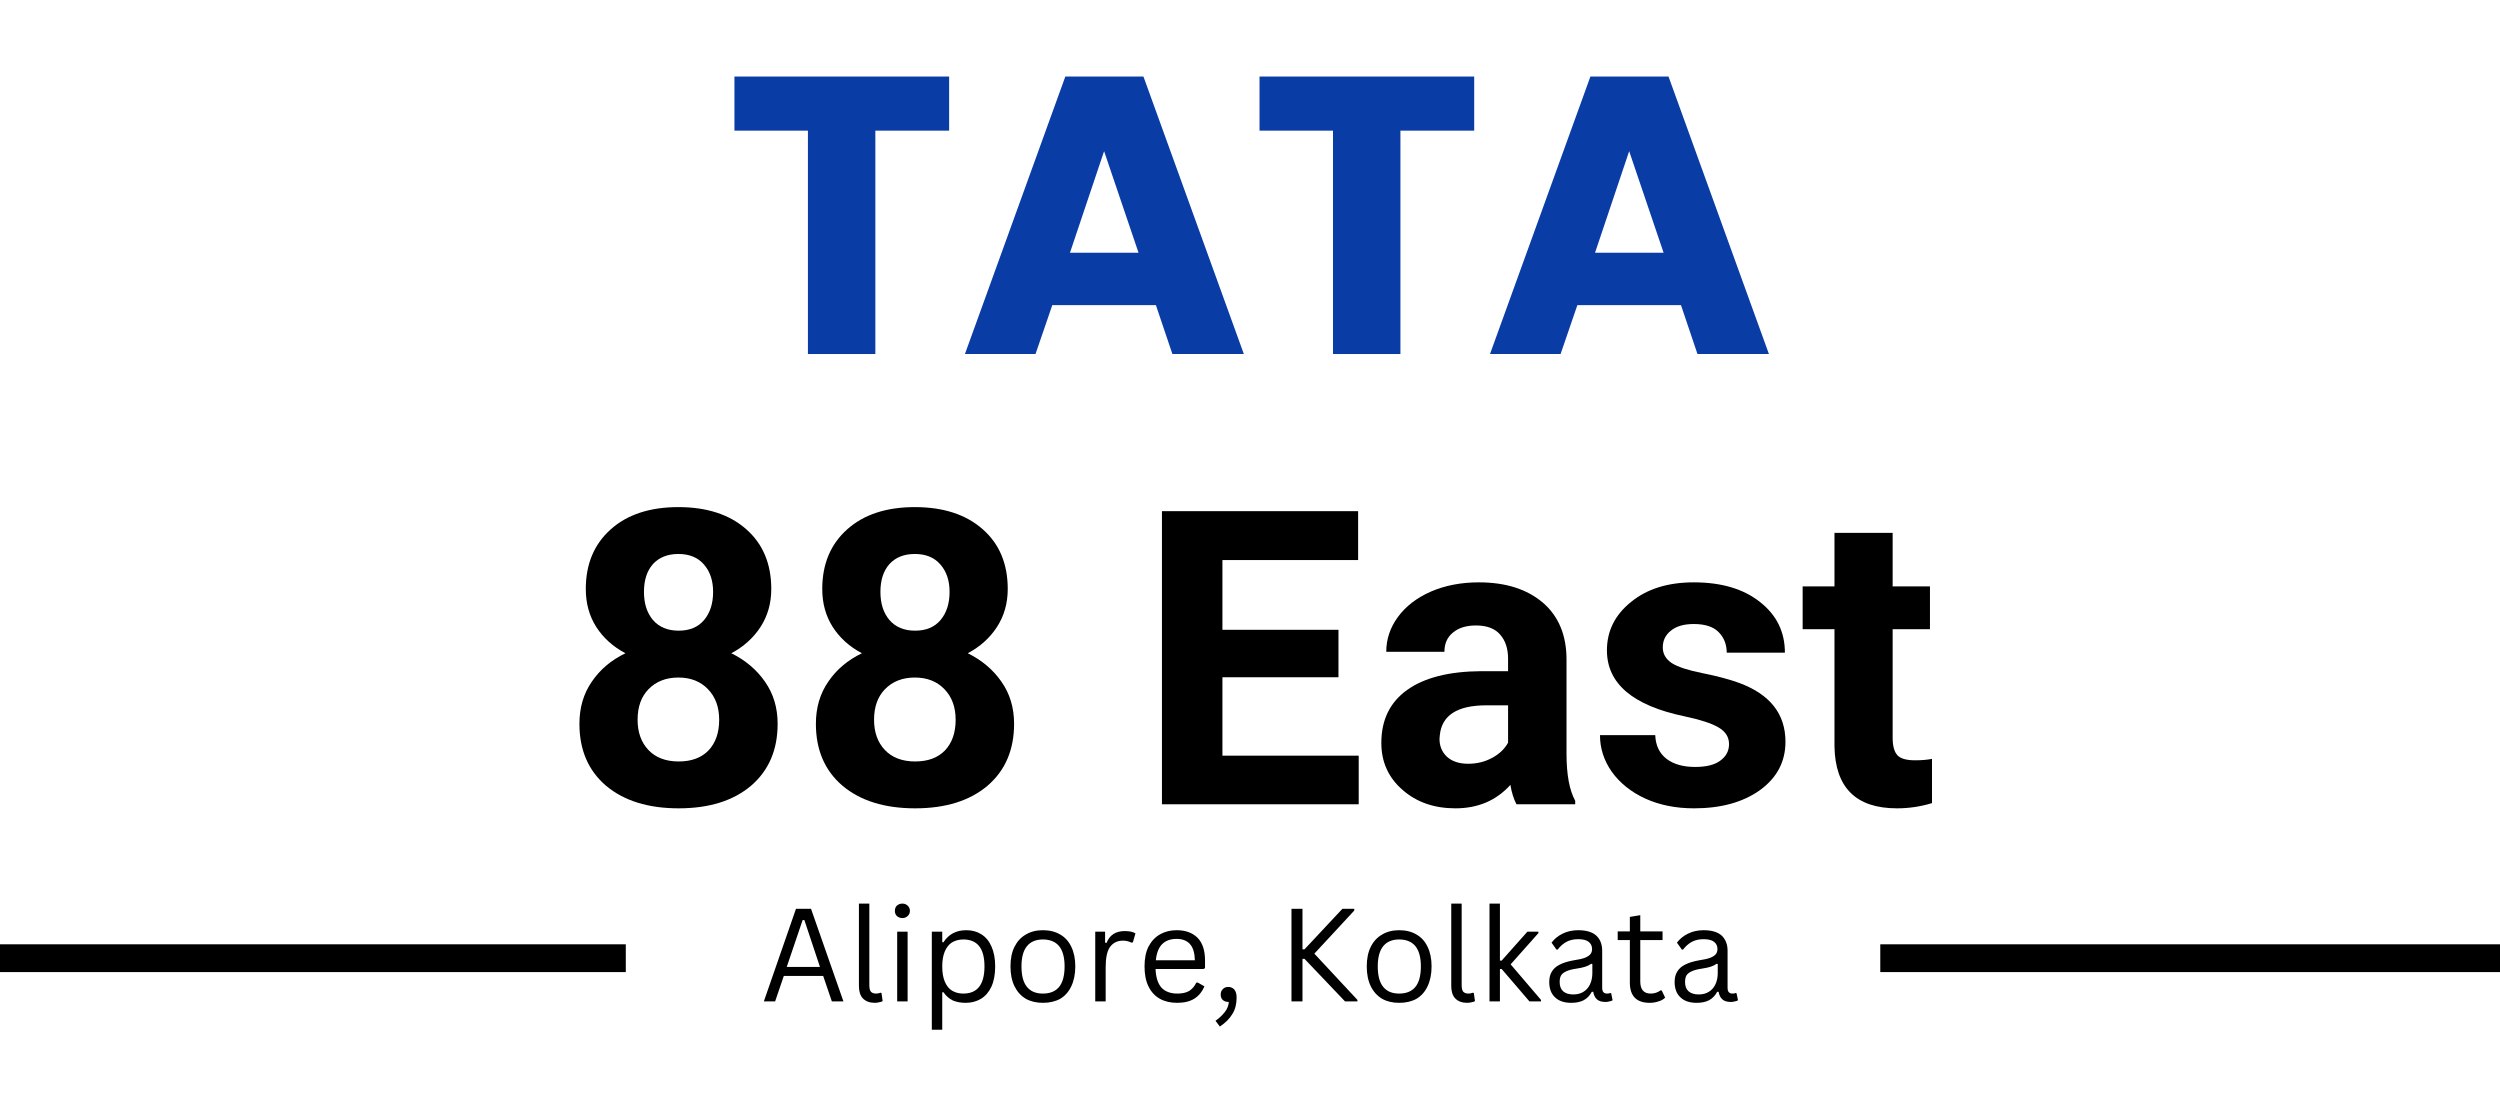
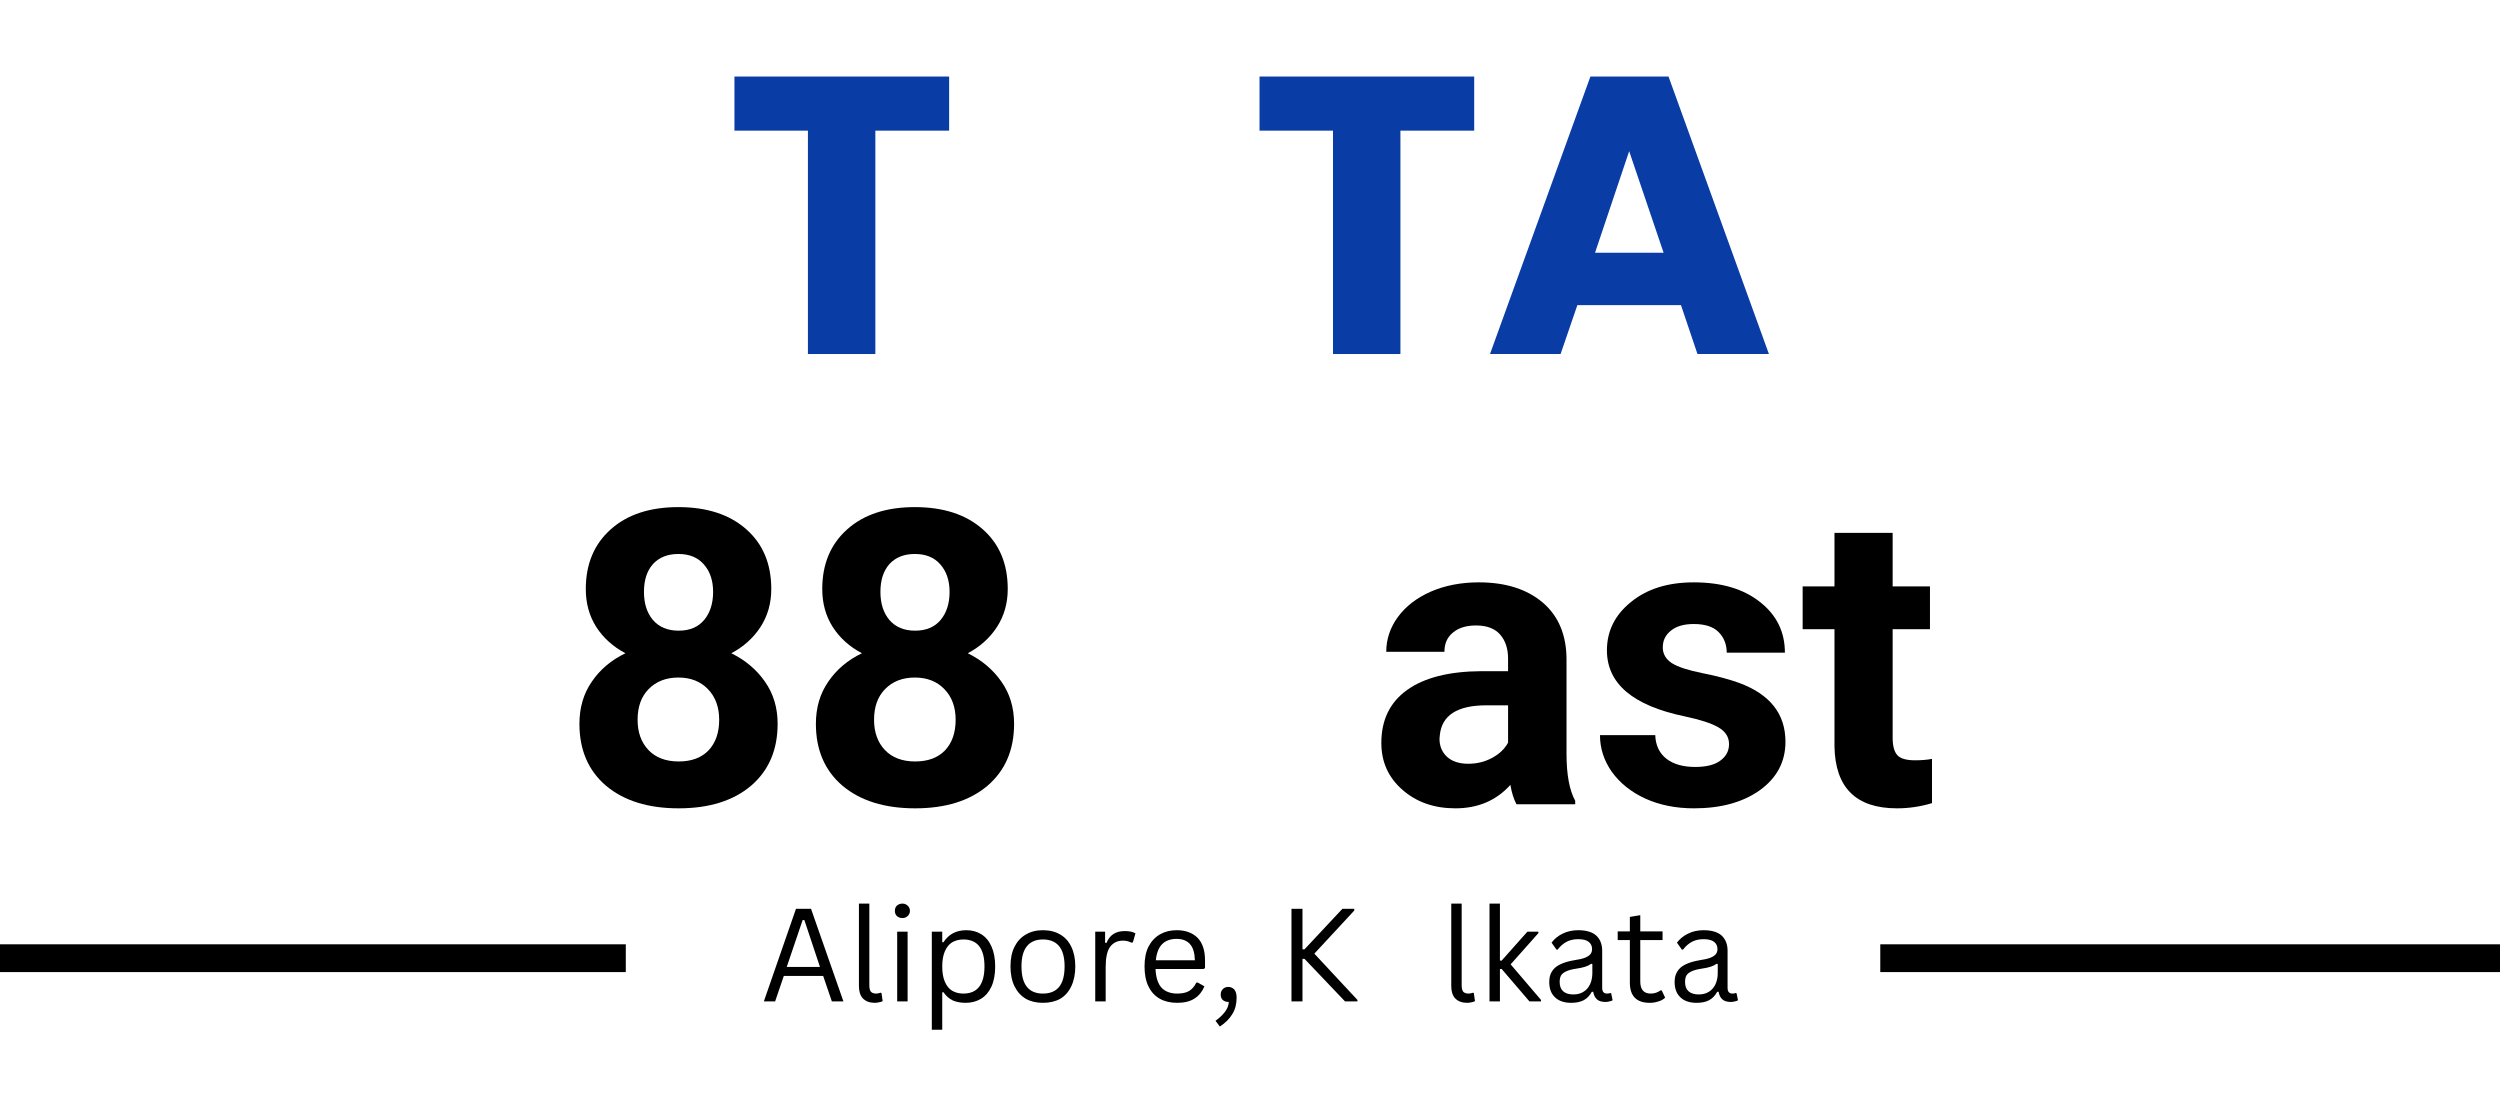
<svg xmlns="http://www.w3.org/2000/svg" width="180" zoomAndPan="magnify" viewBox="0 0 135 60" height="80" preserveAspectRatio="xMidYMid meet" version="1.0">
  <defs>
    <g />
  </defs>
  <g fill="#0a3ca5" fill-opacity="1">
    <g transform="translate(39.144, 19.117)">
      <g>
        <path d="M 12.109 -14.984 L 12.109 -12.062 L 8.125 -12.062 L 8.125 0 L 4.484 0 L 4.484 -12.062 L 0.516 -12.062 L 0.516 -14.984 Z M 12.109 -14.984 " />
      </g>
    </g>
  </g>
  <g fill="#0a3ca5" fill-opacity="1">
    <g transform="translate(51.762, 19.117)">
      <g>
-         <path d="M 10.656 -2.641 L 5.062 -2.641 L 4.156 0 L 0.344 0 L 5.766 -14.984 L 9.984 -14.984 L 15.406 0 L 11.547 0 Z M 9.719 -5.469 L 7.859 -10.953 L 6.016 -5.469 Z M 9.719 -5.469 " />
-       </g>
+         </g>
    </g>
  </g>
  <g fill="#0a3ca5" fill-opacity="1">
    <g transform="translate(67.498, 19.117)">
      <g>
        <path d="M 12.109 -14.984 L 12.109 -12.062 L 8.125 -12.062 L 8.125 0 L 4.484 0 L 4.484 -12.062 L 0.516 -12.062 L 0.516 -14.984 Z M 12.109 -14.984 " />
      </g>
    </g>
  </g>
  <g fill="#0a3ca5" fill-opacity="1">
    <g transform="translate(80.116, 19.117)">
      <g>
        <path d="M 10.656 -2.641 L 5.062 -2.641 L 4.156 0 L 0.344 0 L 5.766 -14.984 L 9.984 -14.984 L 15.406 0 L 11.547 0 Z M 9.719 -5.469 L 7.859 -10.953 L 6.016 -5.469 Z M 9.719 -5.469 " />
      </g>
    </g>
  </g>
  <g fill="#000000" fill-opacity="1">
    <g transform="translate(30.258, 43.431)">
      <g>
        <path d="M 11.391 -11.625 C 11.391 -10.852 11.195 -10.172 10.812 -9.578 C 10.426 -8.984 9.898 -8.508 9.234 -8.156 C 9.992 -7.781 10.598 -7.27 11.047 -6.625 C 11.504 -5.977 11.734 -5.219 11.734 -4.344 C 11.734 -2.938 11.254 -1.82 10.297 -1 C 9.336 -0.188 8.035 0.219 6.391 0.219 C 4.742 0.219 3.438 -0.188 2.469 -1 C 1.508 -1.82 1.031 -2.938 1.031 -4.344 C 1.031 -5.219 1.254 -5.977 1.703 -6.625 C 2.148 -7.281 2.754 -7.789 3.516 -8.156 C 2.848 -8.508 2.32 -8.984 1.938 -9.578 C 1.562 -10.172 1.375 -10.852 1.375 -11.625 C 1.375 -12.969 1.82 -14.039 2.719 -14.844 C 3.613 -15.645 4.832 -16.047 6.375 -16.047 C 7.914 -16.047 9.133 -15.648 10.031 -14.859 C 10.938 -14.066 11.391 -12.988 11.391 -11.625 Z M 8.578 -4.562 C 8.578 -5.25 8.375 -5.801 7.969 -6.219 C 7.57 -6.633 7.039 -6.844 6.375 -6.844 C 5.707 -6.844 5.172 -6.633 4.766 -6.219 C 4.367 -5.812 4.172 -5.258 4.172 -4.562 C 4.172 -3.895 4.363 -3.352 4.75 -2.938 C 5.145 -2.52 5.691 -2.312 6.391 -2.312 C 7.078 -2.312 7.613 -2.508 8 -2.906 C 8.383 -3.312 8.578 -3.863 8.578 -4.562 Z M 8.25 -11.469 C 8.25 -12.082 8.082 -12.578 7.75 -12.953 C 7.426 -13.328 6.969 -13.516 6.375 -13.516 C 5.789 -13.516 5.332 -13.332 5 -12.969 C 4.676 -12.602 4.516 -12.102 4.516 -11.469 C 4.516 -10.844 4.676 -10.336 5 -9.953 C 5.332 -9.566 5.797 -9.375 6.391 -9.375 C 6.984 -9.375 7.441 -9.566 7.766 -9.953 C 8.086 -10.336 8.25 -10.844 8.25 -11.469 Z M 8.25 -11.469 " />
      </g>
    </g>
  </g>
  <g fill="#000000" fill-opacity="1">
    <g transform="translate(43.027, 43.431)">
      <g>
        <path d="M 11.391 -11.625 C 11.391 -10.852 11.195 -10.172 10.812 -9.578 C 10.426 -8.984 9.898 -8.508 9.234 -8.156 C 9.992 -7.781 10.598 -7.27 11.047 -6.625 C 11.504 -5.977 11.734 -5.219 11.734 -4.344 C 11.734 -2.938 11.254 -1.82 10.297 -1 C 9.336 -0.188 8.035 0.219 6.391 0.219 C 4.742 0.219 3.438 -0.188 2.469 -1 C 1.508 -1.82 1.031 -2.938 1.031 -4.344 C 1.031 -5.219 1.254 -5.977 1.703 -6.625 C 2.148 -7.281 2.754 -7.789 3.516 -8.156 C 2.848 -8.508 2.32 -8.984 1.938 -9.578 C 1.562 -10.172 1.375 -10.852 1.375 -11.625 C 1.375 -12.969 1.82 -14.039 2.719 -14.844 C 3.613 -15.645 4.832 -16.047 6.375 -16.047 C 7.914 -16.047 9.133 -15.648 10.031 -14.859 C 10.938 -14.066 11.391 -12.988 11.391 -11.625 Z M 8.578 -4.562 C 8.578 -5.25 8.375 -5.801 7.969 -6.219 C 7.57 -6.633 7.039 -6.844 6.375 -6.844 C 5.707 -6.844 5.172 -6.633 4.766 -6.219 C 4.367 -5.812 4.172 -5.258 4.172 -4.562 C 4.172 -3.895 4.363 -3.352 4.75 -2.938 C 5.145 -2.52 5.691 -2.312 6.391 -2.312 C 7.078 -2.312 7.613 -2.508 8 -2.906 C 8.383 -3.312 8.578 -3.863 8.578 -4.562 Z M 8.25 -11.469 C 8.25 -12.082 8.082 -12.578 7.75 -12.953 C 7.426 -13.328 6.969 -13.516 6.375 -13.516 C 5.789 -13.516 5.332 -13.332 5 -12.969 C 4.676 -12.602 4.516 -12.102 4.516 -11.469 C 4.516 -10.844 4.676 -10.336 5 -9.953 C 5.332 -9.566 5.797 -9.375 6.391 -9.375 C 6.984 -9.375 7.441 -9.566 7.766 -9.953 C 8.086 -10.336 8.25 -10.844 8.25 -11.469 Z M 8.25 -11.469 " />
      </g>
    </g>
  </g>
  <g fill="#000000" fill-opacity="1">
    <g transform="translate(55.796, 43.431)">
      <g />
    </g>
  </g>
  <g fill="#000000" fill-opacity="1">
    <g transform="translate(61.339, 43.431)">
      <g>
-         <path d="M 10.938 -6.859 L 4.672 -6.859 L 4.672 -2.625 L 12.031 -2.625 L 12.031 0 L 1.406 0 L 1.406 -15.828 L 12 -15.828 L 12 -13.188 L 4.672 -13.188 L 4.672 -9.422 L 10.938 -9.422 Z M 10.938 -6.859 " />
-       </g>
+         </g>
    </g>
  </g>
  <g fill="#000000" fill-opacity="1">
    <g transform="translate(73.858, 43.431)">
      <g>
        <path d="M 8.031 0 C 7.883 -0.281 7.773 -0.629 7.703 -1.047 C 6.941 -0.203 5.953 0.219 4.734 0.219 C 3.586 0.219 2.633 -0.113 1.875 -0.781 C 1.113 -1.445 0.734 -2.289 0.734 -3.312 C 0.734 -4.551 1.195 -5.504 2.125 -6.172 C 3.051 -6.836 4.383 -7.176 6.125 -7.188 L 7.578 -7.188 L 7.578 -7.859 C 7.578 -8.398 7.438 -8.832 7.156 -9.156 C 6.875 -9.488 6.438 -9.656 5.844 -9.656 C 5.312 -9.656 4.895 -9.523 4.594 -9.266 C 4.289 -9.016 4.141 -8.672 4.141 -8.234 L 1 -8.234 C 1 -8.91 1.207 -9.535 1.625 -10.109 C 2.051 -10.691 2.645 -11.148 3.406 -11.484 C 4.176 -11.816 5.039 -11.984 6 -11.984 C 7.445 -11.984 8.598 -11.617 9.453 -10.891 C 10.305 -10.16 10.734 -9.133 10.734 -7.812 L 10.734 -2.719 C 10.734 -1.602 10.891 -0.758 11.203 -0.188 L 11.203 0 Z M 5.422 -2.188 C 5.891 -2.188 6.316 -2.289 6.703 -2.5 C 7.098 -2.707 7.391 -2.984 7.578 -3.328 L 7.578 -5.344 L 6.406 -5.344 C 4.832 -5.344 3.992 -4.801 3.891 -3.719 L 3.875 -3.531 C 3.875 -3.145 4.008 -2.82 4.281 -2.562 C 4.562 -2.312 4.941 -2.188 5.422 -2.188 Z M 5.422 -2.188 " />
      </g>
    </g>
  </g>
  <g fill="#000000" fill-opacity="1">
    <g transform="translate(85.79, 43.431)">
      <g>
        <path d="M 7.578 -3.25 C 7.578 -3.633 7.383 -3.938 7 -4.156 C 6.625 -4.375 6.016 -4.57 5.172 -4.75 C 2.379 -5.332 0.984 -6.52 0.984 -8.312 C 0.984 -9.352 1.414 -10.223 2.281 -10.922 C 3.145 -11.629 4.273 -11.984 5.672 -11.984 C 7.172 -11.984 8.363 -11.629 9.25 -10.922 C 10.145 -10.223 10.594 -9.312 10.594 -8.188 L 7.453 -8.188 C 7.453 -8.633 7.305 -9.004 7.016 -9.297 C 6.734 -9.586 6.285 -9.734 5.672 -9.734 C 5.141 -9.734 4.727 -9.613 4.438 -9.375 C 4.145 -9.145 4 -8.844 4 -8.469 C 4 -8.125 4.16 -7.844 4.484 -7.625 C 4.816 -7.414 5.375 -7.234 6.156 -7.078 C 6.945 -6.922 7.609 -6.742 8.141 -6.547 C 9.797 -5.93 10.625 -4.875 10.625 -3.375 C 10.625 -2.301 10.164 -1.43 9.25 -0.766 C 8.332 -0.109 7.145 0.219 5.688 0.219 C 4.695 0.219 3.816 0.039 3.047 -0.312 C 2.285 -0.664 1.688 -1.145 1.25 -1.75 C 0.82 -2.363 0.609 -3.023 0.609 -3.734 L 3.594 -3.734 C 3.613 -3.18 3.816 -2.754 4.203 -2.453 C 4.586 -2.16 5.102 -2.016 5.75 -2.016 C 6.352 -2.016 6.805 -2.129 7.109 -2.359 C 7.422 -2.586 7.578 -2.883 7.578 -3.25 Z M 7.578 -3.25 " />
      </g>
    </g>
  </g>
  <g fill="#000000" fill-opacity="1">
    <g transform="translate(97.234, 43.431)">
      <g>
        <path d="M 4.969 -14.656 L 4.969 -11.766 L 6.984 -11.766 L 6.984 -9.453 L 4.969 -9.453 L 4.969 -3.594 C 4.969 -3.156 5.051 -2.844 5.219 -2.656 C 5.383 -2.469 5.703 -2.375 6.172 -2.375 C 6.523 -2.375 6.832 -2.398 7.094 -2.453 L 7.094 -0.062 C 6.477 0.125 5.848 0.219 5.203 0.219 C 2.992 0.219 1.867 -0.895 1.828 -3.125 L 1.828 -9.453 L 0.109 -9.453 L 0.109 -11.766 L 1.828 -11.766 L 1.828 -14.656 Z M 4.969 -14.656 " />
      </g>
    </g>
  </g>
  <g fill="#000000" fill-opacity="1">
    <g transform="translate(41.045, 54.075)">
      <g>
        <path d="M 4.5 0 L 3.875 0 L 3.406 -1.375 L 1.281 -1.375 L 0.812 0 L 0.203 0 L 1.938 -5 L 2.75 -5 Z M 2.297 -4.391 L 1.438 -1.859 L 3.234 -1.859 L 2.391 -4.391 Z M 2.297 -4.391 " />
      </g>
    </g>
    <g transform="translate(45.741, 54.075)">
      <g>
        <path d="M 1.5 0.078 C 1.227 0.078 1.016 0 0.859 -0.156 C 0.711 -0.312 0.641 -0.535 0.641 -0.828 L 0.641 -5.281 L 1.203 -5.281 L 1.203 -0.875 C 1.203 -0.719 1.227 -0.602 1.281 -0.531 C 1.344 -0.457 1.441 -0.422 1.578 -0.422 C 1.648 -0.422 1.727 -0.438 1.812 -0.469 L 1.859 -0.453 L 1.922 -0.016 C 1.879 0.016 1.816 0.035 1.734 0.047 C 1.66 0.066 1.582 0.078 1.5 0.078 Z M 1.5 0.078 " />
      </g>
    </g>
    <g transform="translate(47.792, 54.075)">
      <g>
        <path d="M 0.938 -4.5 C 0.82 -4.5 0.723 -4.535 0.641 -4.609 C 0.566 -4.68 0.531 -4.773 0.531 -4.891 C 0.531 -5.004 0.566 -5.098 0.641 -5.172 C 0.723 -5.242 0.82 -5.281 0.938 -5.281 C 1.051 -5.281 1.145 -5.242 1.219 -5.172 C 1.301 -5.098 1.344 -5.004 1.344 -4.891 C 1.344 -4.773 1.301 -4.68 1.219 -4.609 C 1.145 -4.535 1.051 -4.5 0.938 -4.5 Z M 0.656 0 L 0.656 -3.766 L 1.219 -3.766 L 1.219 0 Z M 0.656 0 " />
      </g>
    </g>
    <g transform="translate(49.662, 54.075)">
      <g>
        <path d="M 0.656 1.531 L 0.656 -3.766 L 1.219 -3.766 L 1.219 -3.203 L 1.281 -3.188 C 1.562 -3.625 1.973 -3.844 2.516 -3.844 C 2.828 -3.844 3.098 -3.77 3.328 -3.625 C 3.566 -3.477 3.75 -3.258 3.875 -2.969 C 4.008 -2.676 4.078 -2.316 4.078 -1.891 C 4.078 -1.453 4.008 -1.086 3.875 -0.797 C 3.738 -0.504 3.551 -0.285 3.312 -0.141 C 3.07 0.004 2.797 0.078 2.484 0.078 C 2.223 0.078 1.992 0.035 1.797 -0.047 C 1.598 -0.141 1.426 -0.289 1.281 -0.5 L 1.219 -0.484 L 1.219 1.531 Z M 2.359 -0.422 C 3.117 -0.422 3.5 -0.91 3.5 -1.891 C 3.5 -2.859 3.117 -3.344 2.359 -3.344 C 2.129 -3.344 1.926 -3.289 1.75 -3.188 C 1.582 -3.082 1.453 -2.922 1.359 -2.703 C 1.266 -2.484 1.219 -2.211 1.219 -1.891 C 1.219 -1.555 1.266 -1.281 1.359 -1.062 C 1.453 -0.844 1.582 -0.68 1.75 -0.578 C 1.926 -0.473 2.129 -0.422 2.359 -0.422 Z M 2.359 -0.422 " />
      </g>
    </g>
    <g transform="translate(54.16, 54.075)">
      <g>
        <path d="M 2.156 0.078 C 1.801 0.078 1.492 0.004 1.234 -0.141 C 0.973 -0.297 0.77 -0.52 0.625 -0.812 C 0.477 -1.113 0.406 -1.473 0.406 -1.891 C 0.406 -2.305 0.477 -2.66 0.625 -2.953 C 0.77 -3.242 0.973 -3.461 1.234 -3.609 C 1.492 -3.766 1.801 -3.844 2.156 -3.844 C 2.52 -3.844 2.832 -3.766 3.094 -3.609 C 3.352 -3.461 3.551 -3.242 3.688 -2.953 C 3.832 -2.66 3.906 -2.305 3.906 -1.891 C 3.906 -1.473 3.832 -1.113 3.688 -0.812 C 3.551 -0.52 3.352 -0.297 3.094 -0.141 C 2.832 0.004 2.52 0.078 2.156 0.078 Z M 2.156 -0.422 C 2.539 -0.422 2.832 -0.539 3.031 -0.781 C 3.227 -1.02 3.328 -1.391 3.328 -1.891 C 3.328 -2.379 3.227 -2.742 3.031 -2.984 C 2.832 -3.223 2.539 -3.344 2.156 -3.344 C 1.781 -3.344 1.492 -3.223 1.297 -2.984 C 1.098 -2.742 1 -2.379 1 -1.891 C 1 -1.391 1.098 -1.02 1.297 -0.781 C 1.492 -0.539 1.781 -0.422 2.156 -0.422 Z M 2.156 -0.422 " />
      </g>
    </g>
    <g transform="translate(58.487, 54.075)">
      <g>
        <path d="M 0.656 0 L 0.656 -3.766 L 1.188 -3.766 L 1.188 -3.172 L 1.266 -3.156 C 1.43 -3.582 1.758 -3.797 2.25 -3.797 C 2.508 -3.797 2.703 -3.754 2.828 -3.672 L 2.688 -3.188 L 2.609 -3.172 C 2.473 -3.242 2.32 -3.281 2.156 -3.281 C 1.852 -3.281 1.617 -3.164 1.453 -2.938 C 1.297 -2.719 1.219 -2.352 1.219 -1.844 L 1.219 0 Z M 0.656 0 " />
      </g>
    </g>
    <g transform="translate(61.399, 54.075)">
      <g>
        <path d="M 3.594 -1.75 L 1 -1.75 C 1.02 -1.289 1.129 -0.953 1.328 -0.734 C 1.535 -0.523 1.816 -0.422 2.172 -0.422 C 2.441 -0.422 2.656 -0.469 2.812 -0.562 C 2.977 -0.664 3.109 -0.816 3.203 -1.016 L 3.281 -1.016 L 3.641 -0.812 C 3.523 -0.531 3.348 -0.312 3.109 -0.156 C 2.867 0 2.555 0.078 2.172 0.078 C 1.805 0.078 1.492 0.004 1.234 -0.141 C 0.973 -0.285 0.77 -0.504 0.625 -0.797 C 0.477 -1.086 0.406 -1.453 0.406 -1.891 C 0.406 -2.316 0.477 -2.676 0.625 -2.969 C 0.781 -3.258 0.988 -3.477 1.25 -3.625 C 1.508 -3.77 1.805 -3.844 2.141 -3.844 C 2.617 -3.844 2.992 -3.707 3.266 -3.438 C 3.535 -3.164 3.672 -2.758 3.672 -2.219 C 3.672 -2.008 3.672 -1.867 3.672 -1.797 Z M 3.125 -2.219 C 3.113 -2.625 3.023 -2.914 2.859 -3.094 C 2.691 -3.281 2.453 -3.375 2.141 -3.375 C 1.805 -3.375 1.547 -3.281 1.359 -3.094 C 1.172 -2.906 1.055 -2.613 1.016 -2.219 Z M 3.125 -2.219 " />
      </g>
    </g>
    <g transform="translate(65.418, 54.075)">
      <g>
        <path d="M 0.219 1.047 C 0.414 0.91 0.582 0.754 0.719 0.578 C 0.852 0.41 0.926 0.227 0.938 0.031 C 0.801 0.031 0.691 -0.004 0.609 -0.078 C 0.535 -0.148 0.5 -0.25 0.5 -0.375 C 0.5 -0.488 0.535 -0.582 0.609 -0.656 C 0.68 -0.738 0.781 -0.781 0.906 -0.781 C 1.039 -0.781 1.148 -0.734 1.234 -0.641 C 1.316 -0.547 1.359 -0.398 1.359 -0.203 C 1.359 0.148 1.281 0.445 1.125 0.688 C 0.977 0.938 0.754 1.16 0.453 1.359 Z M 0.219 1.047 " />
      </g>
    </g>
    <g transform="translate(67.274, 54.075)">
      <g />
    </g>
    <g transform="translate(68.99, 54.075)">
      <g>
        <path d="M 0.75 0 L 0.75 -5 L 1.344 -5 L 1.344 -2.812 L 1.453 -2.812 L 3.5 -5 L 4.141 -5 L 4.141 -4.906 L 1.984 -2.578 L 4.312 -0.078 L 4.312 0 L 3.641 0 L 1.453 -2.297 L 1.344 -2.297 L 1.344 0 Z M 0.75 0 " />
      </g>
    </g>
    <g transform="translate(73.399, 54.075)">
      <g>
-         <path d="M 2.156 0.078 C 1.801 0.078 1.492 0.004 1.234 -0.141 C 0.973 -0.297 0.77 -0.52 0.625 -0.812 C 0.477 -1.113 0.406 -1.473 0.406 -1.891 C 0.406 -2.305 0.477 -2.66 0.625 -2.953 C 0.77 -3.242 0.973 -3.461 1.234 -3.609 C 1.492 -3.766 1.801 -3.844 2.156 -3.844 C 2.52 -3.844 2.832 -3.766 3.094 -3.609 C 3.352 -3.461 3.551 -3.242 3.688 -2.953 C 3.832 -2.66 3.906 -2.305 3.906 -1.891 C 3.906 -1.473 3.832 -1.113 3.688 -0.812 C 3.551 -0.52 3.352 -0.297 3.094 -0.141 C 2.832 0.004 2.52 0.078 2.156 0.078 Z M 2.156 -0.422 C 2.539 -0.422 2.832 -0.539 3.031 -0.781 C 3.227 -1.02 3.328 -1.391 3.328 -1.891 C 3.328 -2.379 3.227 -2.742 3.031 -2.984 C 2.832 -3.223 2.539 -3.344 2.156 -3.344 C 1.781 -3.344 1.492 -3.223 1.297 -2.984 C 1.098 -2.742 1 -2.379 1 -1.891 C 1 -1.391 1.098 -1.02 1.297 -0.781 C 1.492 -0.539 1.781 -0.422 2.156 -0.422 Z M 2.156 -0.422 " />
-       </g>
+         </g>
    </g>
    <g transform="translate(77.727, 54.075)">
      <g>
        <path d="M 1.5 0.078 C 1.227 0.078 1.016 0 0.859 -0.156 C 0.711 -0.312 0.641 -0.535 0.641 -0.828 L 0.641 -5.281 L 1.203 -5.281 L 1.203 -0.875 C 1.203 -0.719 1.227 -0.602 1.281 -0.531 C 1.344 -0.457 1.441 -0.422 1.578 -0.422 C 1.648 -0.422 1.727 -0.438 1.812 -0.469 L 1.859 -0.453 L 1.922 -0.016 C 1.879 0.016 1.816 0.035 1.734 0.047 C 1.66 0.066 1.582 0.078 1.5 0.078 Z M 1.5 0.078 " />
      </g>
    </g>
    <g transform="translate(79.777, 54.075)">
      <g>
        <path d="M 0.656 0 L 0.656 -5.281 L 1.219 -5.281 L 1.219 -2.203 L 1.312 -2.203 L 2.703 -3.766 L 3.297 -3.766 L 3.297 -3.688 L 1.797 -2 L 3.438 -0.078 L 3.438 0 L 2.812 0 L 1.312 -1.75 L 1.219 -1.75 L 1.219 0 Z M 0.656 0 " />
      </g>
    </g>
    <g transform="translate(83.284, 54.075)">
      <g>
        <path d="M 1.562 0.078 C 1.188 0.078 0.895 -0.02 0.688 -0.219 C 0.477 -0.414 0.375 -0.691 0.375 -1.047 C 0.375 -1.273 0.422 -1.461 0.516 -1.609 C 0.609 -1.766 0.75 -1.891 0.938 -1.984 C 1.133 -2.086 1.391 -2.164 1.703 -2.219 C 1.973 -2.258 2.176 -2.305 2.312 -2.359 C 2.457 -2.422 2.555 -2.488 2.609 -2.562 C 2.66 -2.633 2.688 -2.723 2.688 -2.828 C 2.688 -2.992 2.625 -3.125 2.5 -3.219 C 2.383 -3.312 2.195 -3.359 1.938 -3.359 C 1.695 -3.359 1.488 -3.312 1.312 -3.219 C 1.133 -3.125 0.973 -2.984 0.828 -2.797 L 0.766 -2.797 L 0.5 -3.172 C 0.656 -3.379 0.852 -3.539 1.094 -3.656 C 1.344 -3.781 1.625 -3.844 1.938 -3.844 C 2.383 -3.844 2.711 -3.742 2.922 -3.547 C 3.129 -3.348 3.234 -3.078 3.234 -2.734 L 3.234 -0.734 C 3.234 -0.523 3.32 -0.422 3.5 -0.422 C 3.562 -0.422 3.617 -0.43 3.672 -0.453 L 3.719 -0.438 L 3.797 -0.062 C 3.754 -0.031 3.695 -0.008 3.625 0 C 3.562 0.02 3.492 0.031 3.422 0.031 C 3.211 0.031 3.055 -0.016 2.953 -0.109 C 2.848 -0.203 2.781 -0.336 2.75 -0.516 L 2.672 -0.516 C 2.566 -0.316 2.422 -0.164 2.234 -0.062 C 2.055 0.031 1.832 0.078 1.562 0.078 Z M 1.672 -0.375 C 1.891 -0.375 2.07 -0.422 2.219 -0.516 C 2.375 -0.609 2.492 -0.742 2.578 -0.922 C 2.66 -1.098 2.703 -1.301 2.703 -1.531 L 2.703 -2.016 L 2.641 -2.031 C 2.555 -1.969 2.453 -1.914 2.328 -1.875 C 2.203 -1.832 2.035 -1.797 1.828 -1.766 C 1.609 -1.734 1.43 -1.688 1.297 -1.625 C 1.172 -1.57 1.078 -1.5 1.016 -1.406 C 0.961 -1.312 0.938 -1.191 0.938 -1.047 C 0.938 -0.828 1 -0.66 1.125 -0.547 C 1.258 -0.43 1.441 -0.375 1.672 -0.375 Z M 1.672 -0.375 " />
      </g>
    </g>
    <g transform="translate(87.184, 54.075)">
      <g>
        <path d="M 2.547 -0.594 L 2.734 -0.203 C 2.641 -0.109 2.52 -0.039 2.375 0 C 2.227 0.051 2.07 0.078 1.906 0.078 C 1.188 0.078 0.828 -0.285 0.828 -1.016 L 0.828 -3.312 L 0.172 -3.312 L 0.172 -3.781 L 0.828 -3.781 L 0.828 -4.562 L 1.391 -4.656 L 1.391 -3.781 L 2.594 -3.781 L 2.594 -3.312 L 1.391 -3.312 L 1.391 -1.078 C 1.391 -0.641 1.578 -0.422 1.953 -0.422 C 2.148 -0.422 2.328 -0.477 2.484 -0.594 Z M 2.547 -0.594 " />
      </g>
    </g>
    <g transform="translate(90.055, 54.075)">
      <g>
        <path d="M 1.562 0.078 C 1.188 0.078 0.895 -0.02 0.688 -0.219 C 0.477 -0.414 0.375 -0.691 0.375 -1.047 C 0.375 -1.273 0.422 -1.461 0.516 -1.609 C 0.609 -1.766 0.75 -1.891 0.938 -1.984 C 1.133 -2.086 1.391 -2.164 1.703 -2.219 C 1.973 -2.258 2.176 -2.305 2.312 -2.359 C 2.457 -2.422 2.555 -2.488 2.609 -2.562 C 2.66 -2.633 2.688 -2.723 2.688 -2.828 C 2.688 -2.992 2.625 -3.125 2.5 -3.219 C 2.383 -3.312 2.195 -3.359 1.938 -3.359 C 1.695 -3.359 1.488 -3.312 1.312 -3.219 C 1.133 -3.125 0.973 -2.984 0.828 -2.797 L 0.766 -2.797 L 0.5 -3.172 C 0.656 -3.379 0.852 -3.539 1.094 -3.656 C 1.344 -3.781 1.625 -3.844 1.938 -3.844 C 2.383 -3.844 2.711 -3.742 2.922 -3.547 C 3.129 -3.348 3.234 -3.078 3.234 -2.734 L 3.234 -0.734 C 3.234 -0.523 3.32 -0.422 3.5 -0.422 C 3.562 -0.422 3.617 -0.43 3.672 -0.453 L 3.719 -0.438 L 3.797 -0.062 C 3.754 -0.031 3.695 -0.008 3.625 0 C 3.562 0.02 3.492 0.031 3.422 0.031 C 3.211 0.031 3.055 -0.016 2.953 -0.109 C 2.848 -0.203 2.781 -0.336 2.75 -0.516 L 2.672 -0.516 C 2.566 -0.316 2.422 -0.164 2.234 -0.062 C 2.055 0.031 1.832 0.078 1.562 0.078 Z M 1.672 -0.375 C 1.891 -0.375 2.07 -0.422 2.219 -0.516 C 2.375 -0.609 2.492 -0.742 2.578 -0.922 C 2.66 -1.098 2.703 -1.301 2.703 -1.531 L 2.703 -2.016 L 2.641 -2.031 C 2.555 -1.969 2.453 -1.914 2.328 -1.875 C 2.203 -1.832 2.035 -1.797 1.828 -1.766 C 1.609 -1.734 1.43 -1.688 1.297 -1.625 C 1.172 -1.57 1.078 -1.5 1.016 -1.406 C 0.961 -1.312 0.938 -1.191 0.938 -1.047 C 0.938 -0.828 1 -0.66 1.125 -0.547 C 1.258 -0.43 1.441 -0.375 1.672 -0.375 Z M 1.672 -0.375 " />
      </g>
    </g>
  </g>
  <path stroke-linecap="butt" transform="matrix(0.755, 0, 0, 0.75, -15.736, 50.992)" fill="none" stroke-linejoin="miter" d="M 0.002 1.001 L 65.601 1.001 " stroke="#000000" stroke-width="2" stroke-opacity="1" stroke-miterlimit="4" />
  <path stroke-linecap="butt" transform="matrix(0.755, 0, 0, 0.75, 101.536, 50.992)" fill="none" stroke-linejoin="miter" d="M -0.001 1.001 L 65.598 1.001 " stroke="#000000" stroke-width="2" stroke-opacity="1" stroke-miterlimit="4" />
</svg>